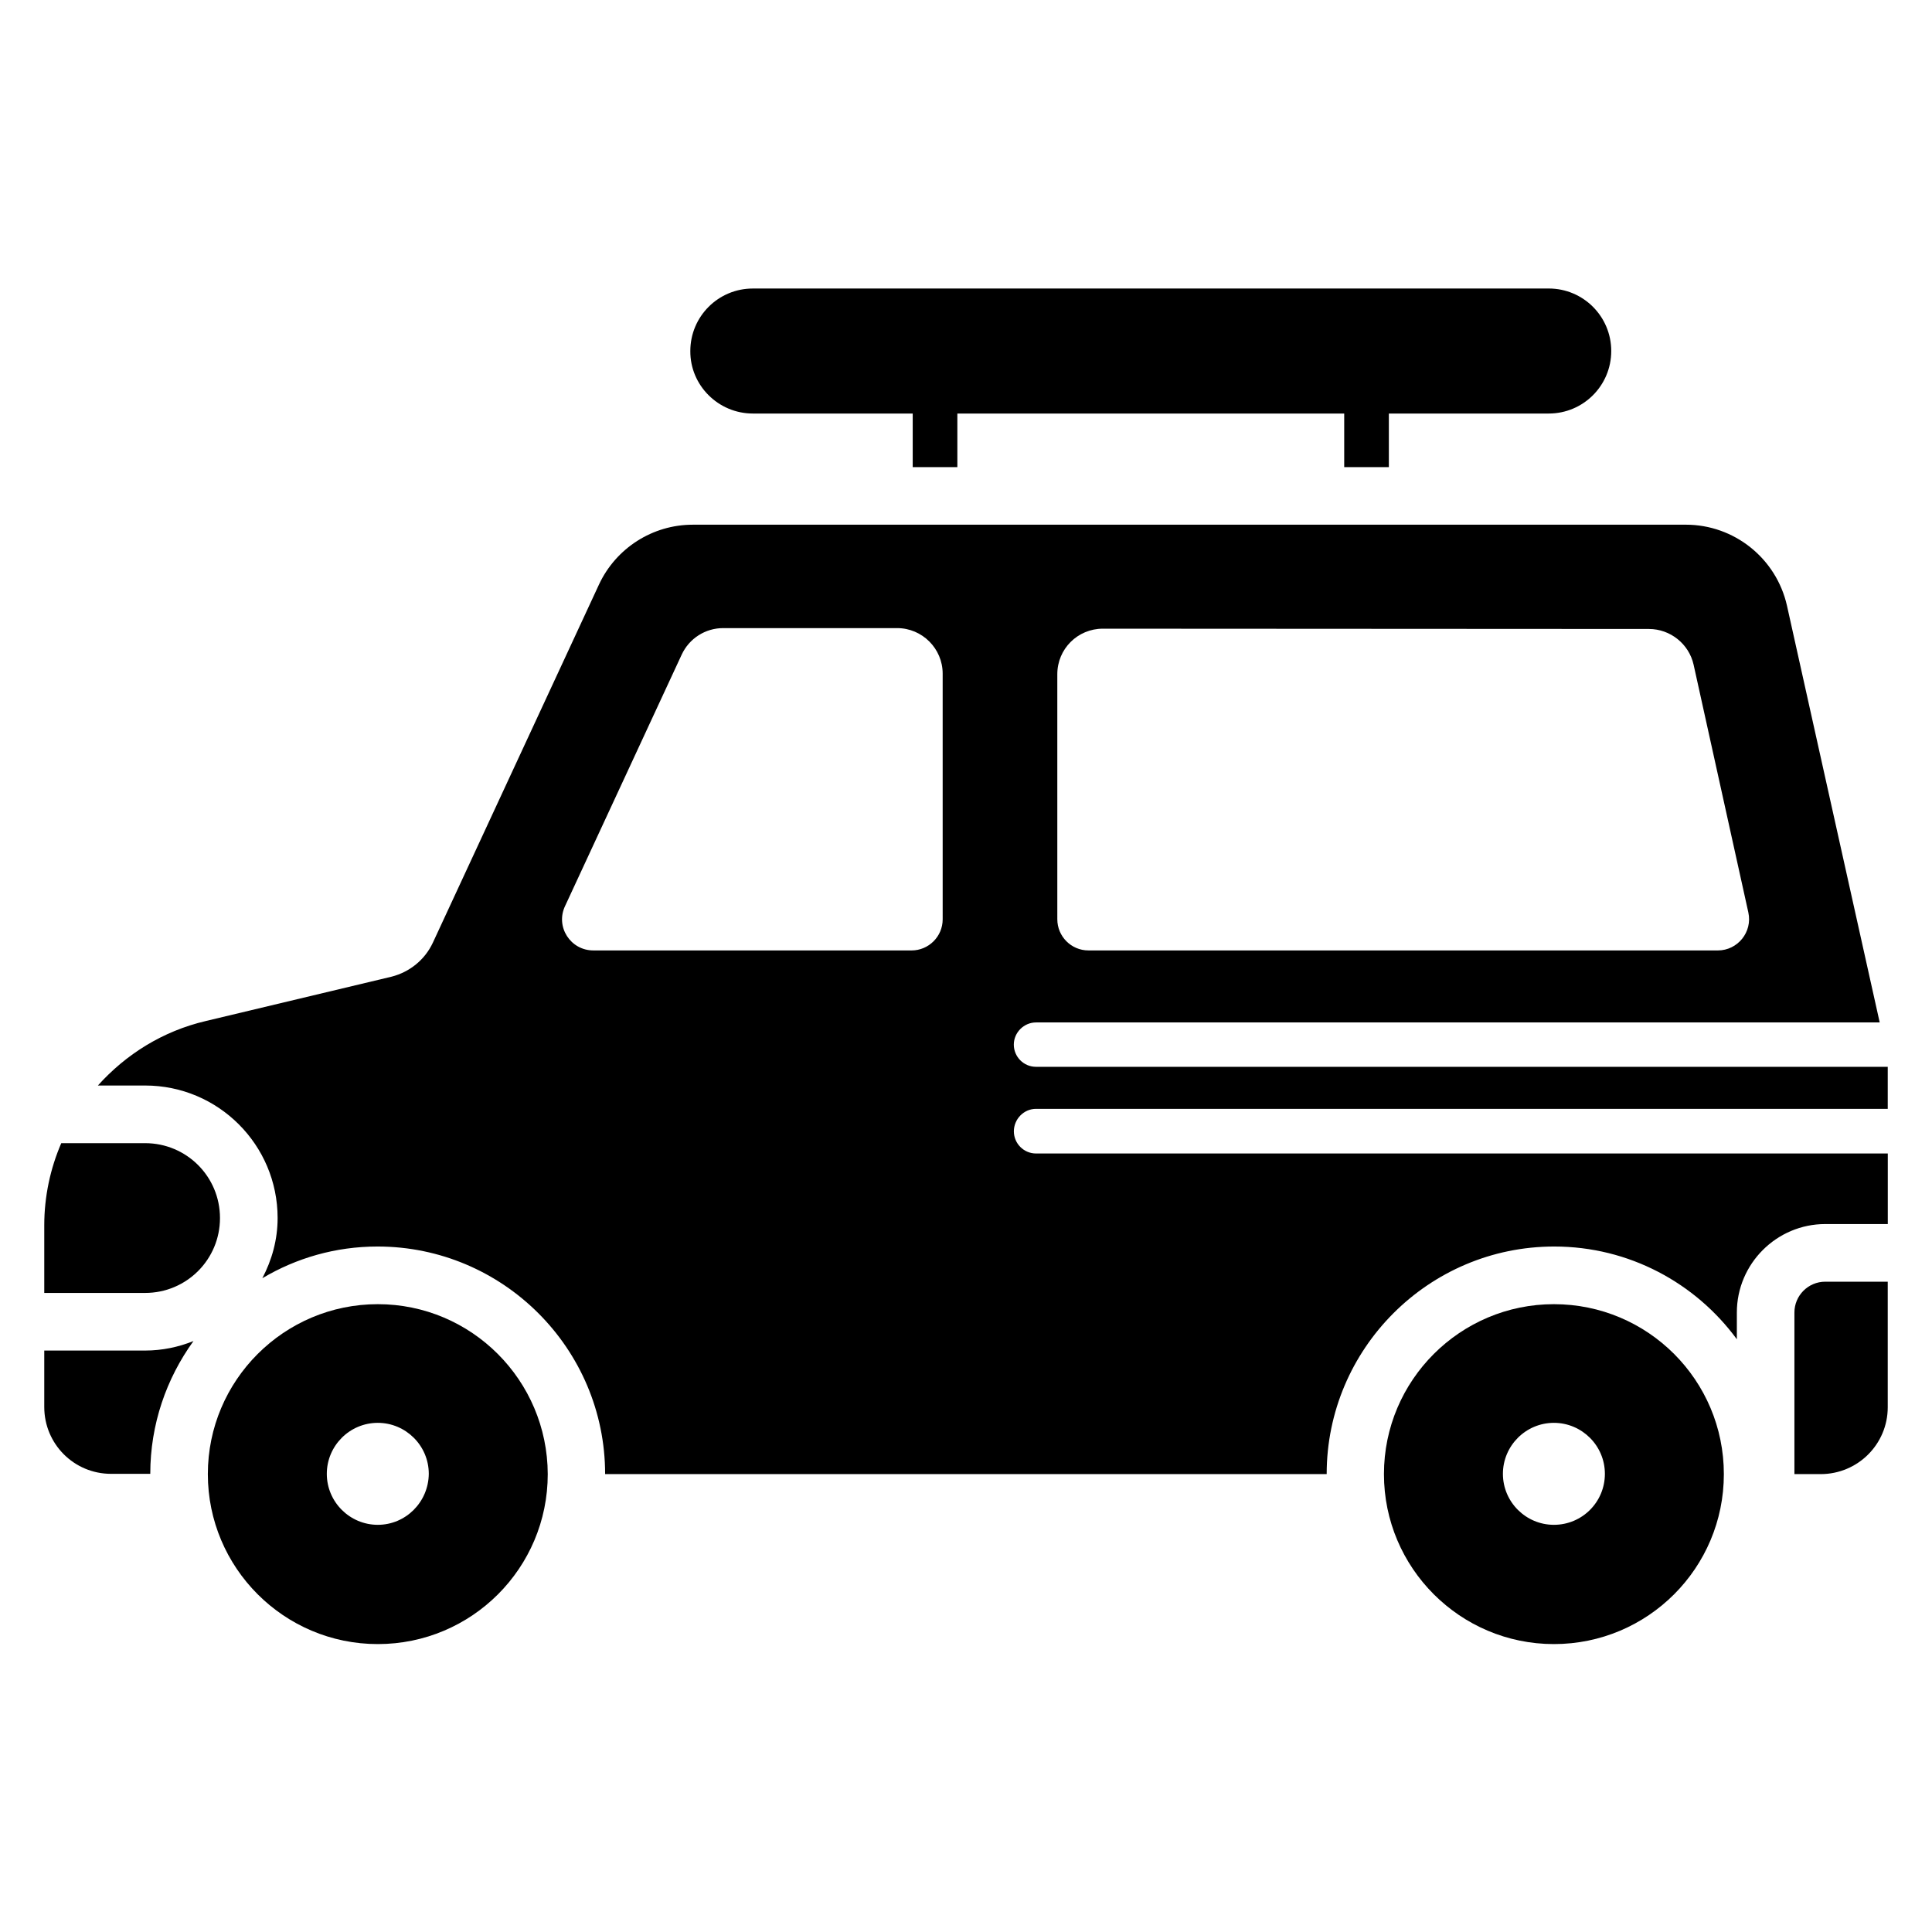
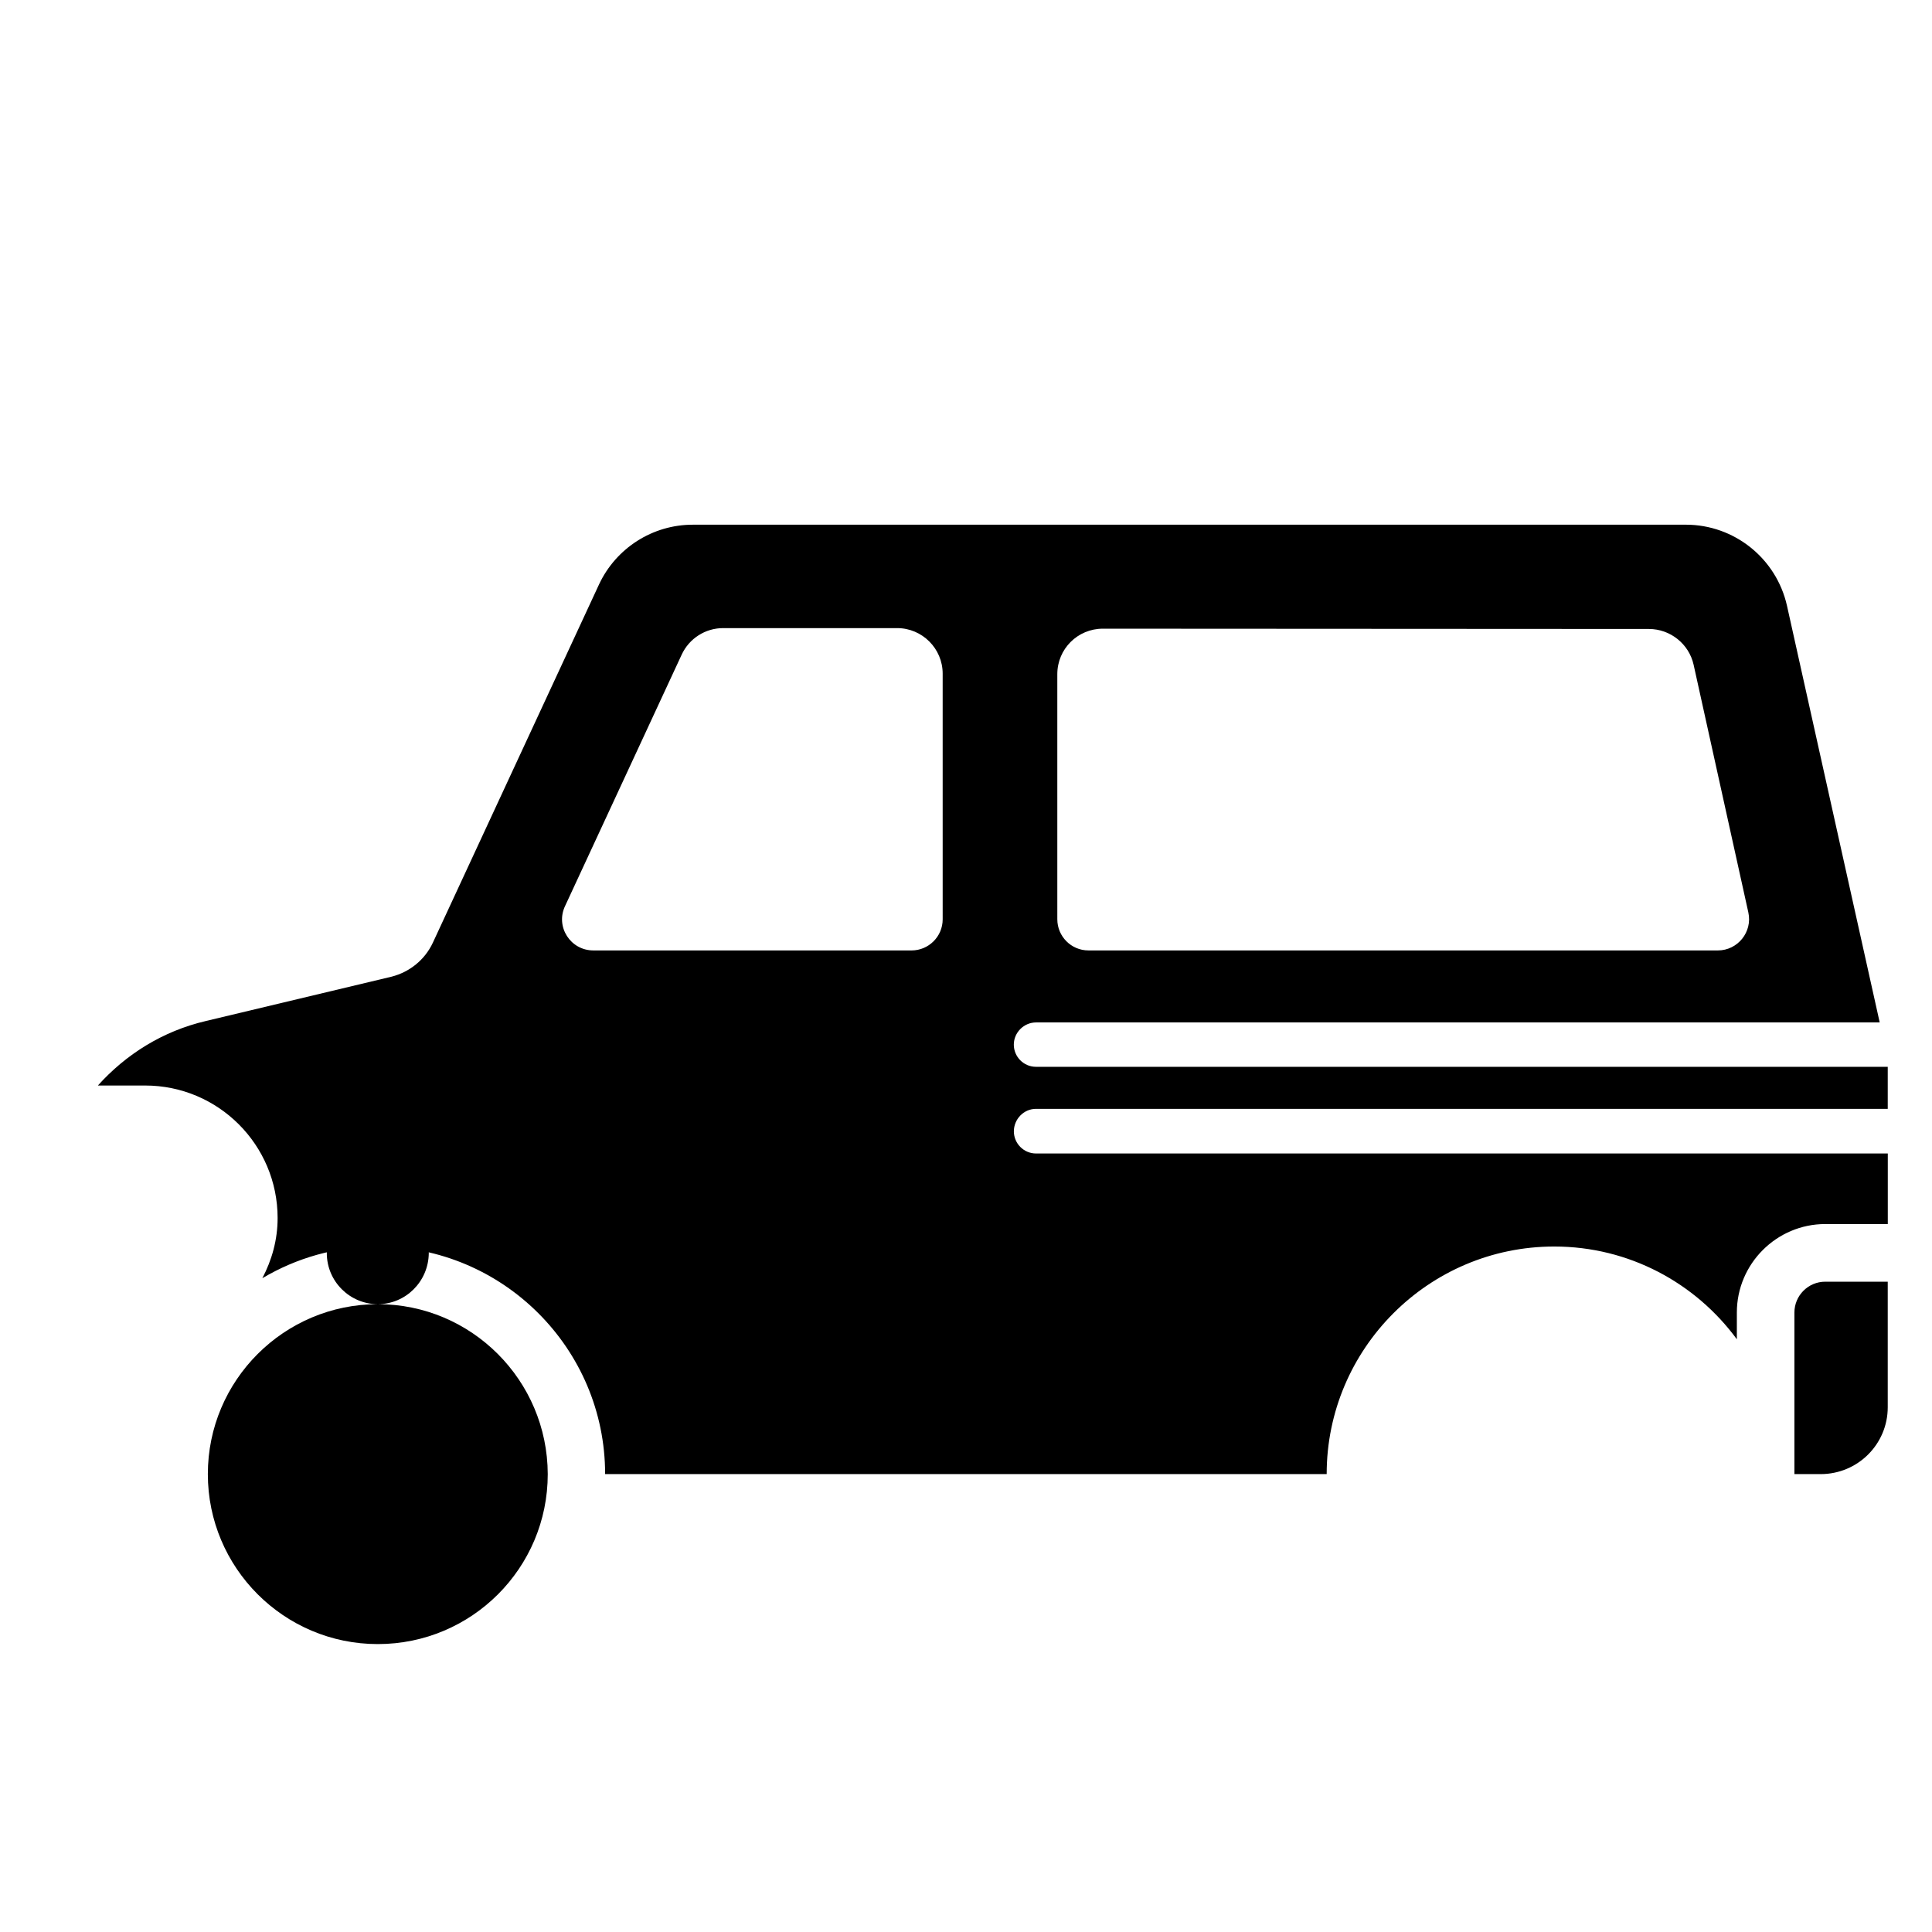
<svg xmlns="http://www.w3.org/2000/svg" fill="#000000" width="800px" height="800px" version="1.1" viewBox="144 144 512 512">
  <g>
-     <path d="m244.12 489.62c-24.809 0-45.039 20.152-45.039 45.039 0 24.809 20.152 45.039 45.039 45.039 24.887 0 45.039-20.152 45.039-45.039-0.074-24.887-20.227-45.039-45.039-45.039zm0 58.473c-7.406 0-13.512-6.031-13.512-13.512 0-7.406 6.031-13.512 13.512-13.512 7.406 0 13.512 6.031 13.512 13.512-0.074 7.481-6.106 13.512-13.512 13.512z" />
-     <path d="m555.8 489.62c-24.809 0-45.039 20.152-45.039 45.039 0 24.809 20.152 45.039 45.039 45.039s45.039-20.152 45.039-45.039-20.152-45.039-45.039-45.039zm0 58.473c-7.406 0-13.512-6.031-13.512-13.512 0-7.406 6.031-13.512 13.512-13.512 7.406 0 13.512 6.031 13.512 13.512s-6.031 13.512-13.512 13.512z" />
+     <path d="m244.12 489.62c-24.809 0-45.039 20.152-45.039 45.039 0 24.809 20.152 45.039 45.039 45.039 24.887 0 45.039-20.152 45.039-45.039-0.074-24.887-20.227-45.039-45.039-45.039zc-7.406 0-13.512-6.031-13.512-13.512 0-7.406 6.031-13.512 13.512-13.512 7.406 0 13.512 6.031 13.512 13.512-0.074 7.481-6.106 13.512-13.512 13.512z" />
    <path d="m418.55 437.86h225.72v-11.145h-225.72c-3.281 0-5.879-2.672-5.879-5.879 0-3.207 2.672-5.879 5.879-5.879h223.59l-24.578-110.46c-2.824-12.52-13.969-21.449-26.793-21.449l-263.2 0.004c-10.609 0-20.305 6.184-24.809 15.801l-44.047 94.961c-2.137 4.582-6.184 7.785-10.914 9.008l-49.234 11.754c-11.449 2.672-21.223 8.855-28.625 17.098h12.516c19.391 0 35.113 15.727 35.113 35.113 0 5.801-1.527 11.145-4.047 15.953 9.008-5.344 19.391-8.398 30.535-8.398 33.207 0 60.305 27.023 60.305 60.305h191.22c0-33.207 27.023-60.305 60.305-60.305 19.848 0 37.48 9.695 48.395 24.578v-7.098c0-12.902 10.535-23.434 23.434-23.434l16.566 0.004v-18.703h-225.72c-3.281 0-5.879-2.672-5.879-5.879 0.004-3.203 2.598-5.953 5.879-5.953zm5.648-115.19c0-6.719 5.418-12.062 12.062-12.062l144.73 0.078c5.648 0 10.609 3.969 11.832 9.465l14.504 65.648c1.145 5.191-2.824 10.078-8.09 10.078l-166.79-0.004c-4.582 0-8.246-3.742-8.246-8.246zm-30.379 64.961c0 4.582-3.742 8.246-8.246 8.246l-84.348-0.004c-6.031 0-10.078-6.258-7.481-11.754l30.914-66.641c1.984-4.273 6.258-7.023 10.992-7.023h46.105c6.641 0 12.062 5.418 12.062 12.062z" />
-     <path d="m182.45 446.95h-22.215c-2.898 6.715-4.504 14.121-4.504 21.754v17.938h26.719c10.992 0 19.848-8.855 19.848-19.848 0-10.988-8.855-19.844-19.848-19.844z" />
    <path d="m619.54 491.83v42.824h6.945c9.848 0 17.785-7.938 17.785-17.711v-33.281h-16.566c-4.5 0-8.164 3.664-8.164 8.168z" />
-     <path d="m343.51 253.59h42.367v14.199h11.832v-14.199h102.52v14.199h11.832v-14.199h42.367c9.16 0 16.566-7.406 16.566-16.566 0-9.16-7.406-16.566-16.566-16.566l-210.92 0.004c-9.16 0-16.566 7.406-16.566 16.566-0.074 9.082 7.406 16.562 16.566 16.562z" />
-     <path d="m155.73 501.91v14.961c0 9.77 7.863 17.711 17.711 17.711h10.383c0-13.129 4.273-25.266 11.449-35.191-3.969 1.602-8.32 2.519-12.824 2.519z" />
  </g>
</svg>